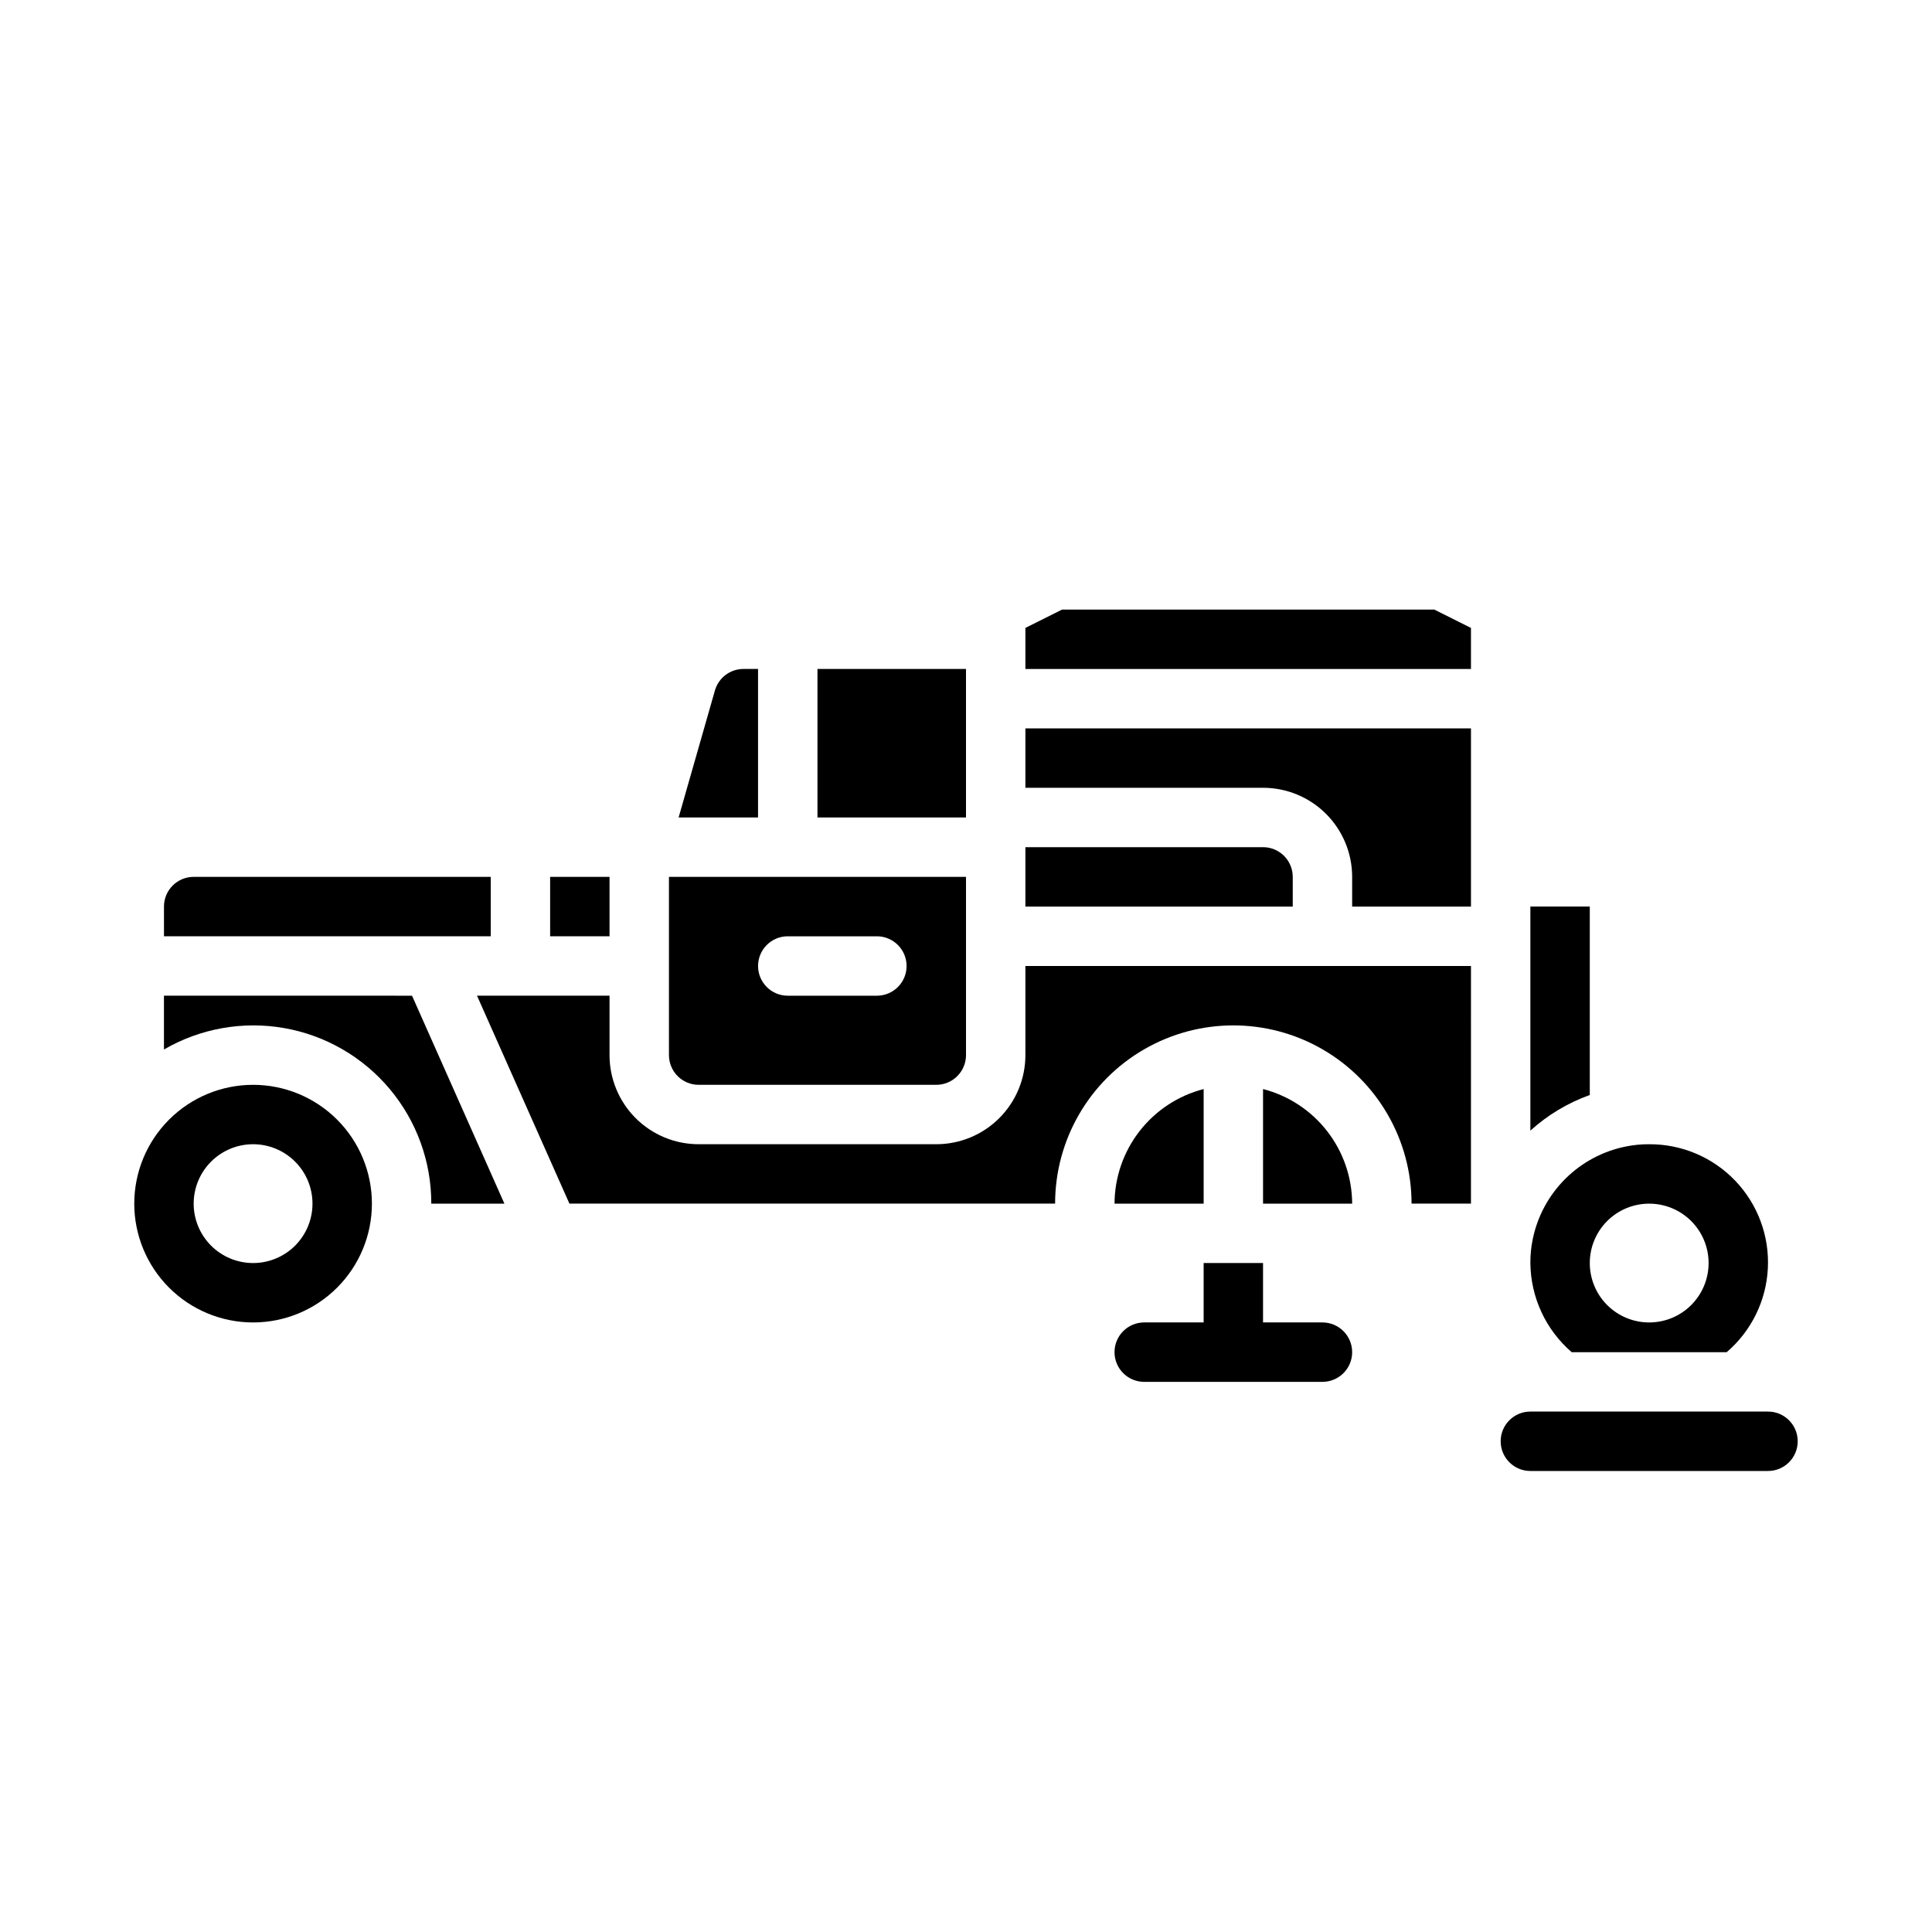
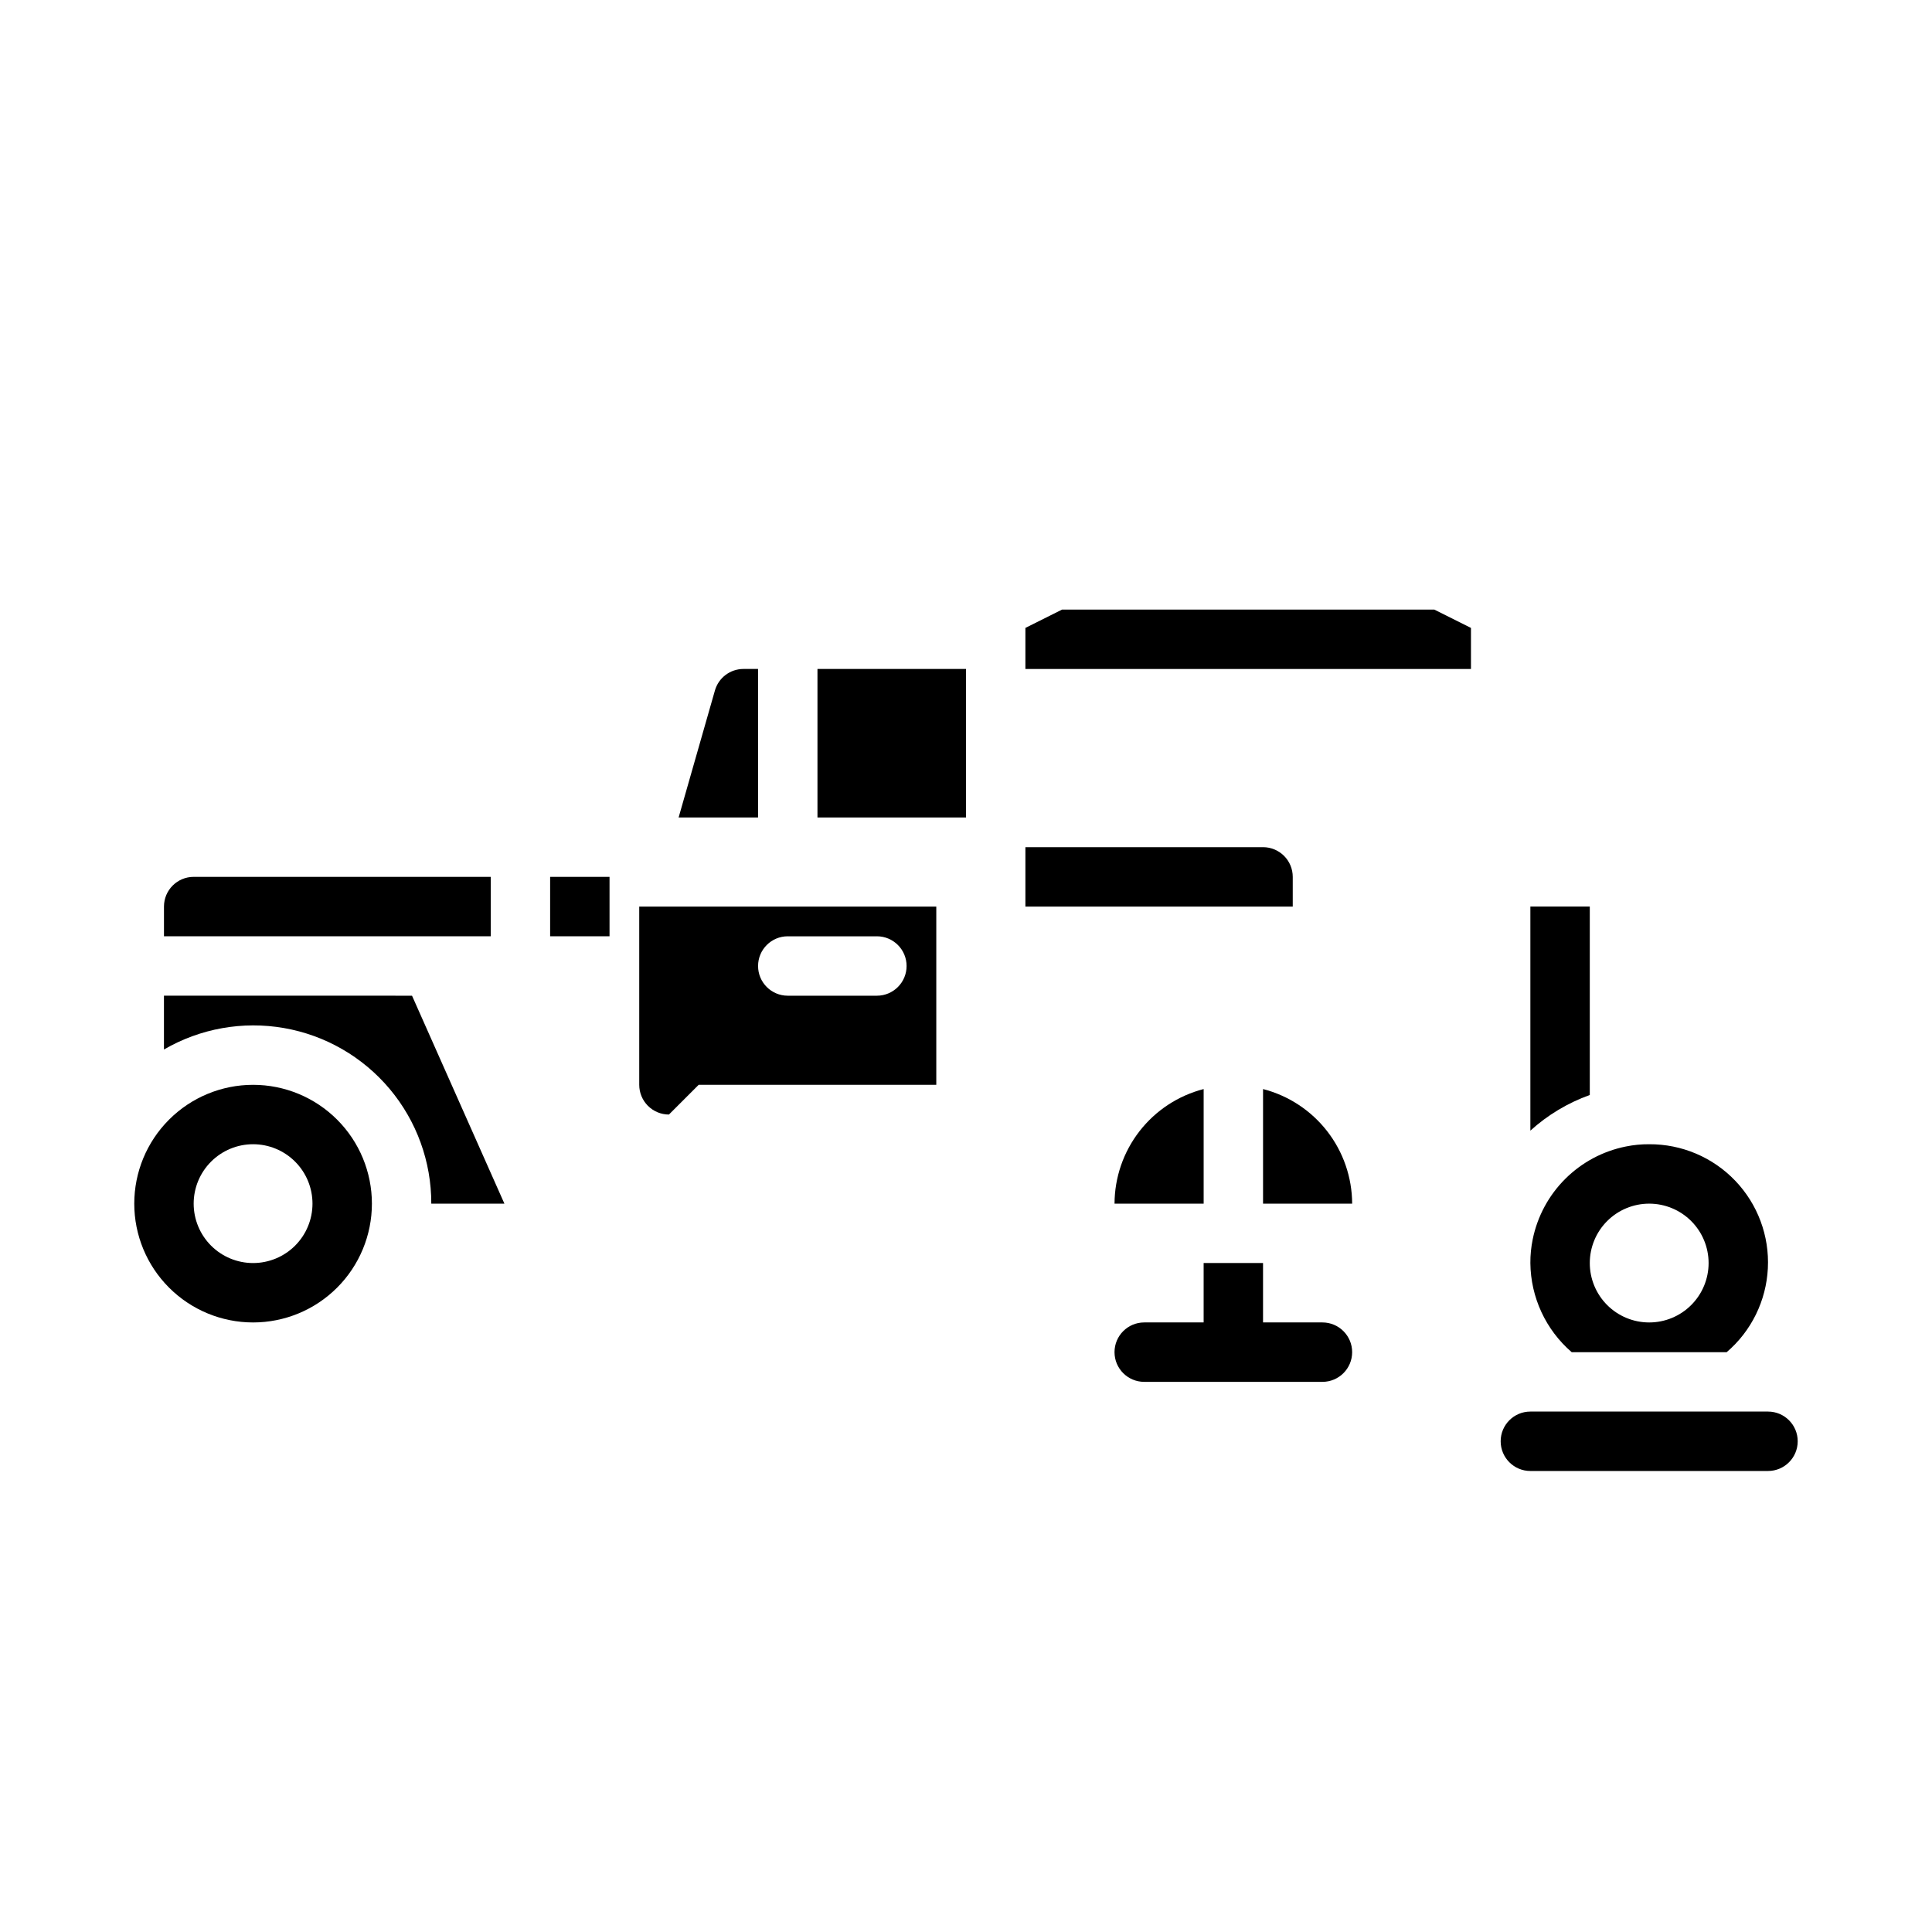
<svg xmlns="http://www.w3.org/2000/svg" fill="#000000" width="800px" height="800px" version="1.1" viewBox="144 144 512 512">
  <g>
-     <path d="m329.15 431.49h62.977c2.09 0 4.09-0.832 5.566-2.309 1.477-1.477 2.309-3.477 2.309-5.566v-47.23h-78.723v47.23c0 2.09 0.832 4.09 2.305 5.566 1.477 1.477 3.481 2.309 5.566 2.309zm23.617-39.359h23.617v-0.004c4.348 0 7.871 3.527 7.871 7.875s-3.523 7.871-7.871 7.871h-23.617c-4.348 0-7.871-3.523-7.871-7.871s3.523-7.875 7.871-7.875z" />
+     <path d="m329.15 431.49h62.977v-47.23h-78.723v47.23c0 2.09 0.832 4.09 2.305 5.566 1.477 1.477 3.481 2.309 5.566 2.309zm23.617-39.359h23.617v-0.004c4.348 0 7.871 3.527 7.871 7.875s-3.523 7.871-7.871 7.871h-23.617c-4.348 0-7.871-3.523-7.871-7.871s3.523-7.875 7.871-7.875z" />
    <path d="m289.79 376.38h15.742v15.742h-15.742z" />
    <path d="m344.89 321.28h-3.867c-3.512 0.004-6.598 2.332-7.562 5.707l-9.621 33.652h21.051z" />
    <path d="m601.59 502.34c6.539-5.598 10.484-13.637 10.91-22.234 0.43-8.594-2.699-16.988-8.648-23.203-5.949-6.219-14.195-9.715-22.801-9.668-2.082-0.016-4.164 0.188-6.203 0.605-6.074 1.219-11.652 4.199-16.039 8.574-4.387 4.371-7.387 9.941-8.625 16.012-0.426 2.07-0.637 4.18-0.621 6.297 0.086 9.082 4.074 17.684 10.949 23.617zm-20.539-39.359c4.176 0 8.18 1.656 11.133 4.609 2.953 2.953 4.613 6.957 4.613 11.133s-1.66 8.18-4.613 11.133c-2.953 2.953-6.957 4.609-11.133 4.609-4.176 0-8.18-1.656-11.133-4.609-2.953-2.953-4.609-6.957-4.609-11.133s1.656-8.18 4.609-11.133c2.953-2.953 6.957-4.609 11.133-4.609z" />
    <path d="m565.31 384.25h-15.746v59.379c4.578-4.148 9.93-7.359 15.746-9.445z" />
    <path d="m274.05 392.12v-15.742h-78.723c-4.348 0-7.871 3.523-7.871 7.871v7.871z" />
    <path d="m400 329.15v-7.871h-39.363v39.359h39.363z" />
    <path d="m486.59 376.38c0-2.09-0.828-4.09-2.305-5.566-1.477-1.477-3.481-2.305-5.566-2.305h-62.977v15.742h70.848z" />
    <path d="m187.45 407.87v14.266-0.004c9.605-5.586 20.875-7.598 31.82-5.688 10.945 1.914 20.863 7.633 28.004 16.145 7.141 8.512 11.047 19.273 11.023 30.387h19.375l-24.48-55.105z" />
-     <path d="m415.74 352.77h62.977c6.262 0 12.27 2.488 16.699 6.918 4.43 4.43 6.918 10.434 6.918 16.699v7.871h31.488v-47.23h-118.08z" />
-     <path d="m415.74 400v23.617-0.004c0 6.266-2.488 12.273-6.918 16.699-4.426 4.43-10.434 6.918-16.699 6.918h-62.977c-6.262 0-12.27-2.488-16.695-6.918-4.43-4.426-6.918-10.434-6.918-16.699v-15.742h-35.117l24.488 55.105h128.71c0-16.875 9.004-32.469 23.617-40.906s32.617-8.438 47.23 0c14.617 8.438 23.617 24.031 23.617 40.906h15.742l0.004-62.977z" />
    <path d="m425.47 305.54-9.73 4.863v10.879h118.08v-10.879l-9.73-4.863z" />
    <path d="m478.72 432.61v30.371h23.617c-0.027-6.961-2.359-13.719-6.633-19.215-4.273-5.492-10.246-9.418-16.984-11.156z" />
    <path d="m612.54 518.08h-62.977c-4.348 0-7.871 3.523-7.871 7.871 0 4.348 3.523 7.875 7.871 7.875h62.977c4.348 0 7.871-3.527 7.871-7.875 0-4.348-3.523-7.871-7.871-7.871z" />
    <path d="m462.98 432.61c-6.742 1.738-12.715 5.664-16.988 11.156-4.273 5.496-6.606 12.254-6.629 19.215h23.617z" />
    <path d="m211.07 431.49c-8.352 0-16.359 3.316-22.266 9.223-5.906 5.902-9.223 13.914-9.223 22.266 0 8.348 3.316 16.359 9.223 22.262 5.906 5.906 13.914 9.223 22.266 9.223 8.352 0 16.359-3.316 22.266-9.223 5.906-5.902 9.223-13.914 9.223-22.262 0-8.352-3.316-16.363-9.223-22.266-5.906-5.906-13.914-9.223-22.266-9.223zm0 47.23c-4.176 0-8.18-1.66-11.133-4.609-2.953-2.953-4.613-6.961-4.613-11.133 0-4.176 1.66-8.184 4.613-11.133 2.953-2.953 6.957-4.613 11.133-4.613 4.176 0 8.18 1.66 11.133 4.613 2.953 2.949 4.609 6.957 4.609 11.133 0 4.172-1.656 8.18-4.609 11.133-2.953 2.949-6.957 4.609-11.133 4.609z" />
    <path d="m494.46 494.46h-15.742v-15.742h-15.742v15.742h-15.746c-4.348 0-7.871 3.527-7.871 7.875 0 4.348 3.523 7.871 7.871 7.871h47.23c4.348 0 7.875-3.523 7.875-7.871 0-4.348-3.527-7.875-7.875-7.875z" />
  </g>
</svg>